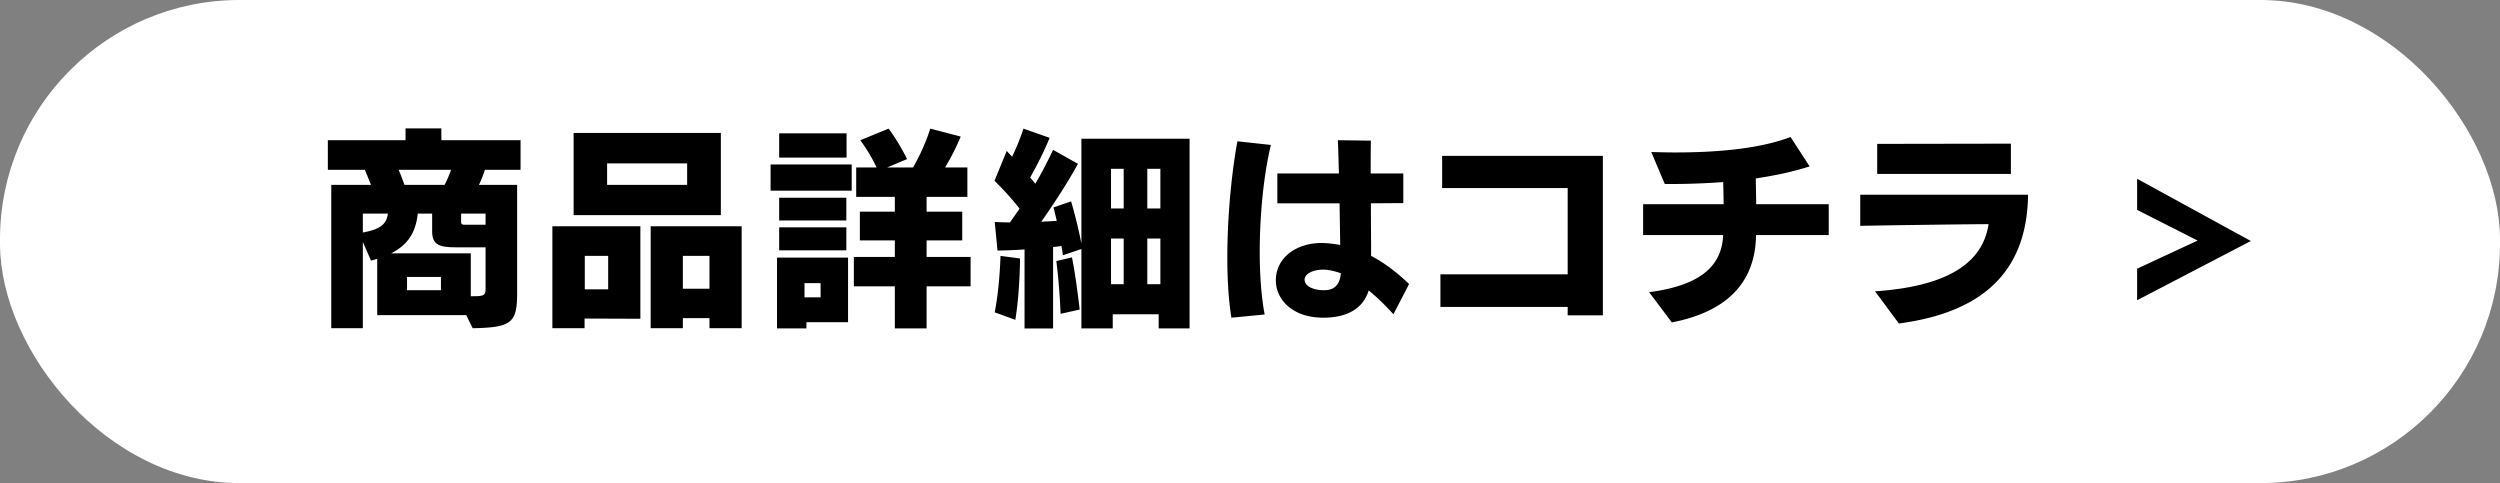
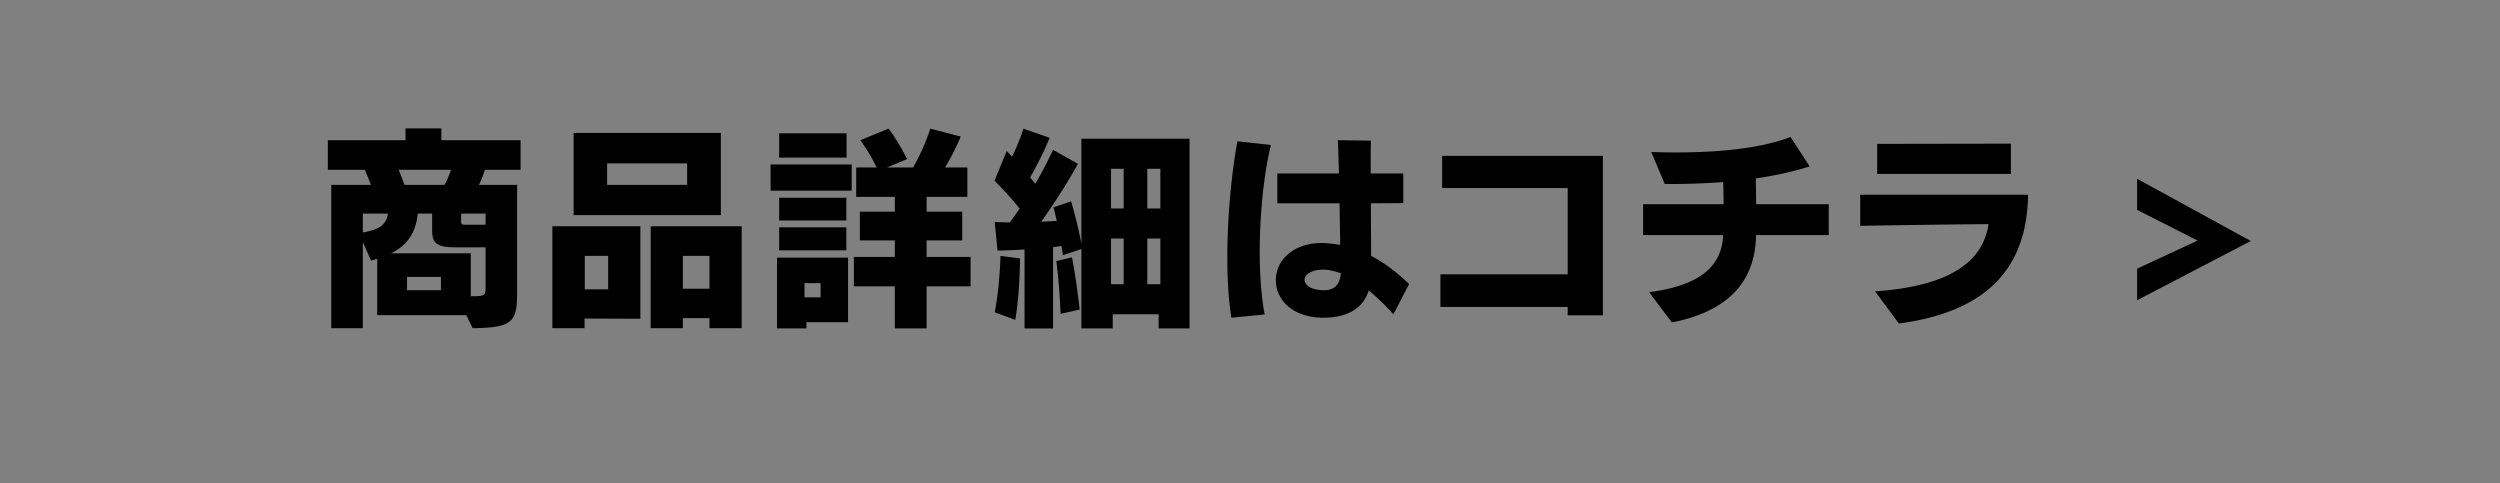
<svg xmlns="http://www.w3.org/2000/svg" id="design" viewBox="0 0 414 80">
  <rect x="0" y="0" width="414" height="80" fill="#808080" stroke="none" />
-   <rect x="0" y="0" width="414" height="80" rx="39.66" ry="39.66" fill="#fff" />
  <path d="M77.214 52.183H62.466v-9.31l-1.03.284-1.351-3.092V54.35H54.86V30.61h6.574c-.32-.78-.675-1.705-1.03-2.487h-6.113V23.22h12.865v-1.954h5.934v1.954h13.114v4.904h-5.9c-.319.924-.639 1.813-.994 2.487h6.325V48.56c0 4.903-.923 5.685-7.356 5.792l-1.066-2.168zm-17.13-16.809v3.127c3.199-.568 3.91-1.563 4.159-3.127h-4.158zm20.328 5.58h-5.01c-2.701 0-3.838-.462-3.838-2.666v-2.914h-2.382c-.355 3.305-1.777 5.224-4.406 6.575H77.96v7.107h.356c2.026 0 2.096-.213 2.096-1.457v-6.646zM66.02 28.123c.355.853.675 1.706.96 2.488h6.645c.39-.746.781-1.635 1.066-2.488H66.02zm7 17.734h-5.615v2.203h5.616v-2.203zm7.392-10.484h-4.051v1.386c0 .39.213.462.64.462h3.411v-1.848zm16.393 17.379v1.599h-5.33V37.47h14.57v15.316l-9.24-.035zm-1.812-17.13v-13.61h24.379v13.61h-24.38zm5.721 6.753h-3.873v5.543h3.873v-5.543zm13.078-15.317h-13.255v3.554h13.255v-3.554zm3.696 27.293v-1.67h-4.407v1.67h-5.33V37.47h15.067v16.88h-5.33zm0-11.976h-4.407v5.437h4.407v-5.437zm10.121-10.803v-4.336h13.433v4.336H127.61zm5.935 21.784v1.03h-4.87V42.66h11.764v10.697h-6.894zm-4.514-27.257v-4.016h11.16V26.1h-11.16zm0 10.412v-3.767h11.123v3.767H129.03zm0 4.94v-3.802h11.123v3.801H129.03zm6.86 5.437h-2.666v2.346h2.665v-2.346zm17.555.533v6.966h-5.26V47.42h-6.788v-4.868h6.788v-2.737h-5.792v-4.762h5.792v-2.452h-6.397v-4.868h3.377a27.093 27.093 0 00-2.702-4.514l4.691-1.919c1.102 1.457 2.346 3.589 3.056 5.046l-3.304 1.387h4.3c1.172-2.062 2.168-4.265 2.843-6.433l5.046 1.315a38.277 38.277 0 01-2.594 5.118h3.696v4.868h-6.752v2.452h5.899v4.762h-5.9v2.737h7.286v4.868h-7.285zm38.43 6.966v-2.346h-7.605v2.346h-5.189v-13.15l-3.056 1.03c-.071-.461-.142-.994-.25-1.526l-1.385.177v13.47h-4.726v-13.08c-1.67.106-3.27.178-4.478.178l-.462-4.727c.746.035 1.599.071 2.523.071l1.6-2.274c-1.244-1.6-2.808-3.306-4.158-4.62l2.025-4.94.889.96a37.61 37.61 0 001.883-4.656l4.335 1.528c-.852 2.097-2.025 4.443-3.234 6.575.32.355.605.674.853 1.03 1.173-1.954 2.097-3.838 2.95-5.614l4.122 2.31c-1.848 3.34-3.731 6.218-6.077 9.594l2.56-.142a53.748 53.748 0 00-.534-2.239l2.914-.995a77.53 77.53 0 011.706 7V22.972h17.911v31.416h-5.117zm-27.151-2.666c.569-2.95.853-6.184.96-9.346l3.234.426c-.036 3.376-.285 7.179-.783 10.164l-3.411-1.244zm10.91.249c-.106-2.808-.39-6.396-.71-8.742l2.594-.605c.497 2.381.96 5.936 1.279 8.636l-3.163.71zm10.448-24.023h-2.097v6.574h2.097v-6.575zm0 11.55h-2.097v7.569h2.097v-7.57zm6.077-11.55h-2.168v6.574h2.168v-6.575zm0 11.55h-2.168v7.569h2.168v-7.57zm11.763 13.113c-.498-3.057-.676-6.503-.676-10.022 0-7.107.782-14.429 1.67-19.19l5.545.604c-1.208 4.975-1.85 11.656-1.85 17.734 0 3.909.286 7.569.818 10.34l-5.507.534zm26.83-.569a39.186 39.186 0 00-4.086-3.945c-.534 1.67-2.062 4.514-7.535 4.514-5.117 0-7.853-3.02-7.853-6.184 0-3.66 3.27-6.184 7.57-6.184.106 0 1.278 0 3.091.32l-.106-6.894h-10.306v-4.94h10.2c-.072-2.239-.108-4.194-.179-5.508l5.473.071c-.036 1.564-.036 3.448-.036 5.438h5.402v4.903l-5.366.036c0 3.163.035 6.255.035 8.707 2.062 1.066 4.123 2.594 6.29 4.655l-2.594 5.011zm-11.584-7.391c-1.99 0-3.128.817-3.128 1.67.036 1.172 1.6 1.74 3.234 1.74 1.919 0 2.63-1.172 2.772-2.807-.498-.178-1.777-.603-2.878-.603zm40.44 7.569v-1.386h-21.073v-5.402h21.073V31.145h-20.79v-5.33h26.618v26.404h-5.828zm31.184-13.291v.213c-.143 6.68-3.732 12.26-13.931 14.25l-3.767-5.01c8.422-1.102 12.047-4.264 12.26-9.453H272.1V33.81h13.326c0-1.243-.035-2.523-.07-3.66-2.879.214-5.793.32-8.494.32h-1.173l-2.24-5.296c1.351.036 2.667.071 3.946.071 8.138 0 14.535-.817 19.12-2.558l3.162 4.869c-2.772.888-5.793 1.527-8.92 1.99l.07 4.264h12.012v5.118h-12.047zm19.716 9.311c13.255-.89 17.947-5.473 18.8-11.123-6.148.035-20.044.248-21.252.284v-5.154h27.79c-.141 12.119-6.823 19.405-21.393 21.324l-3.945-5.331zm.356-19.44v-4.974l22.14-.037V28.8h-22.14zm43.044 20.918v-5.225l10.021-4.655-10.021-5.082v-5.152l18.835 10.305-18.835 9.81z" />
</svg>